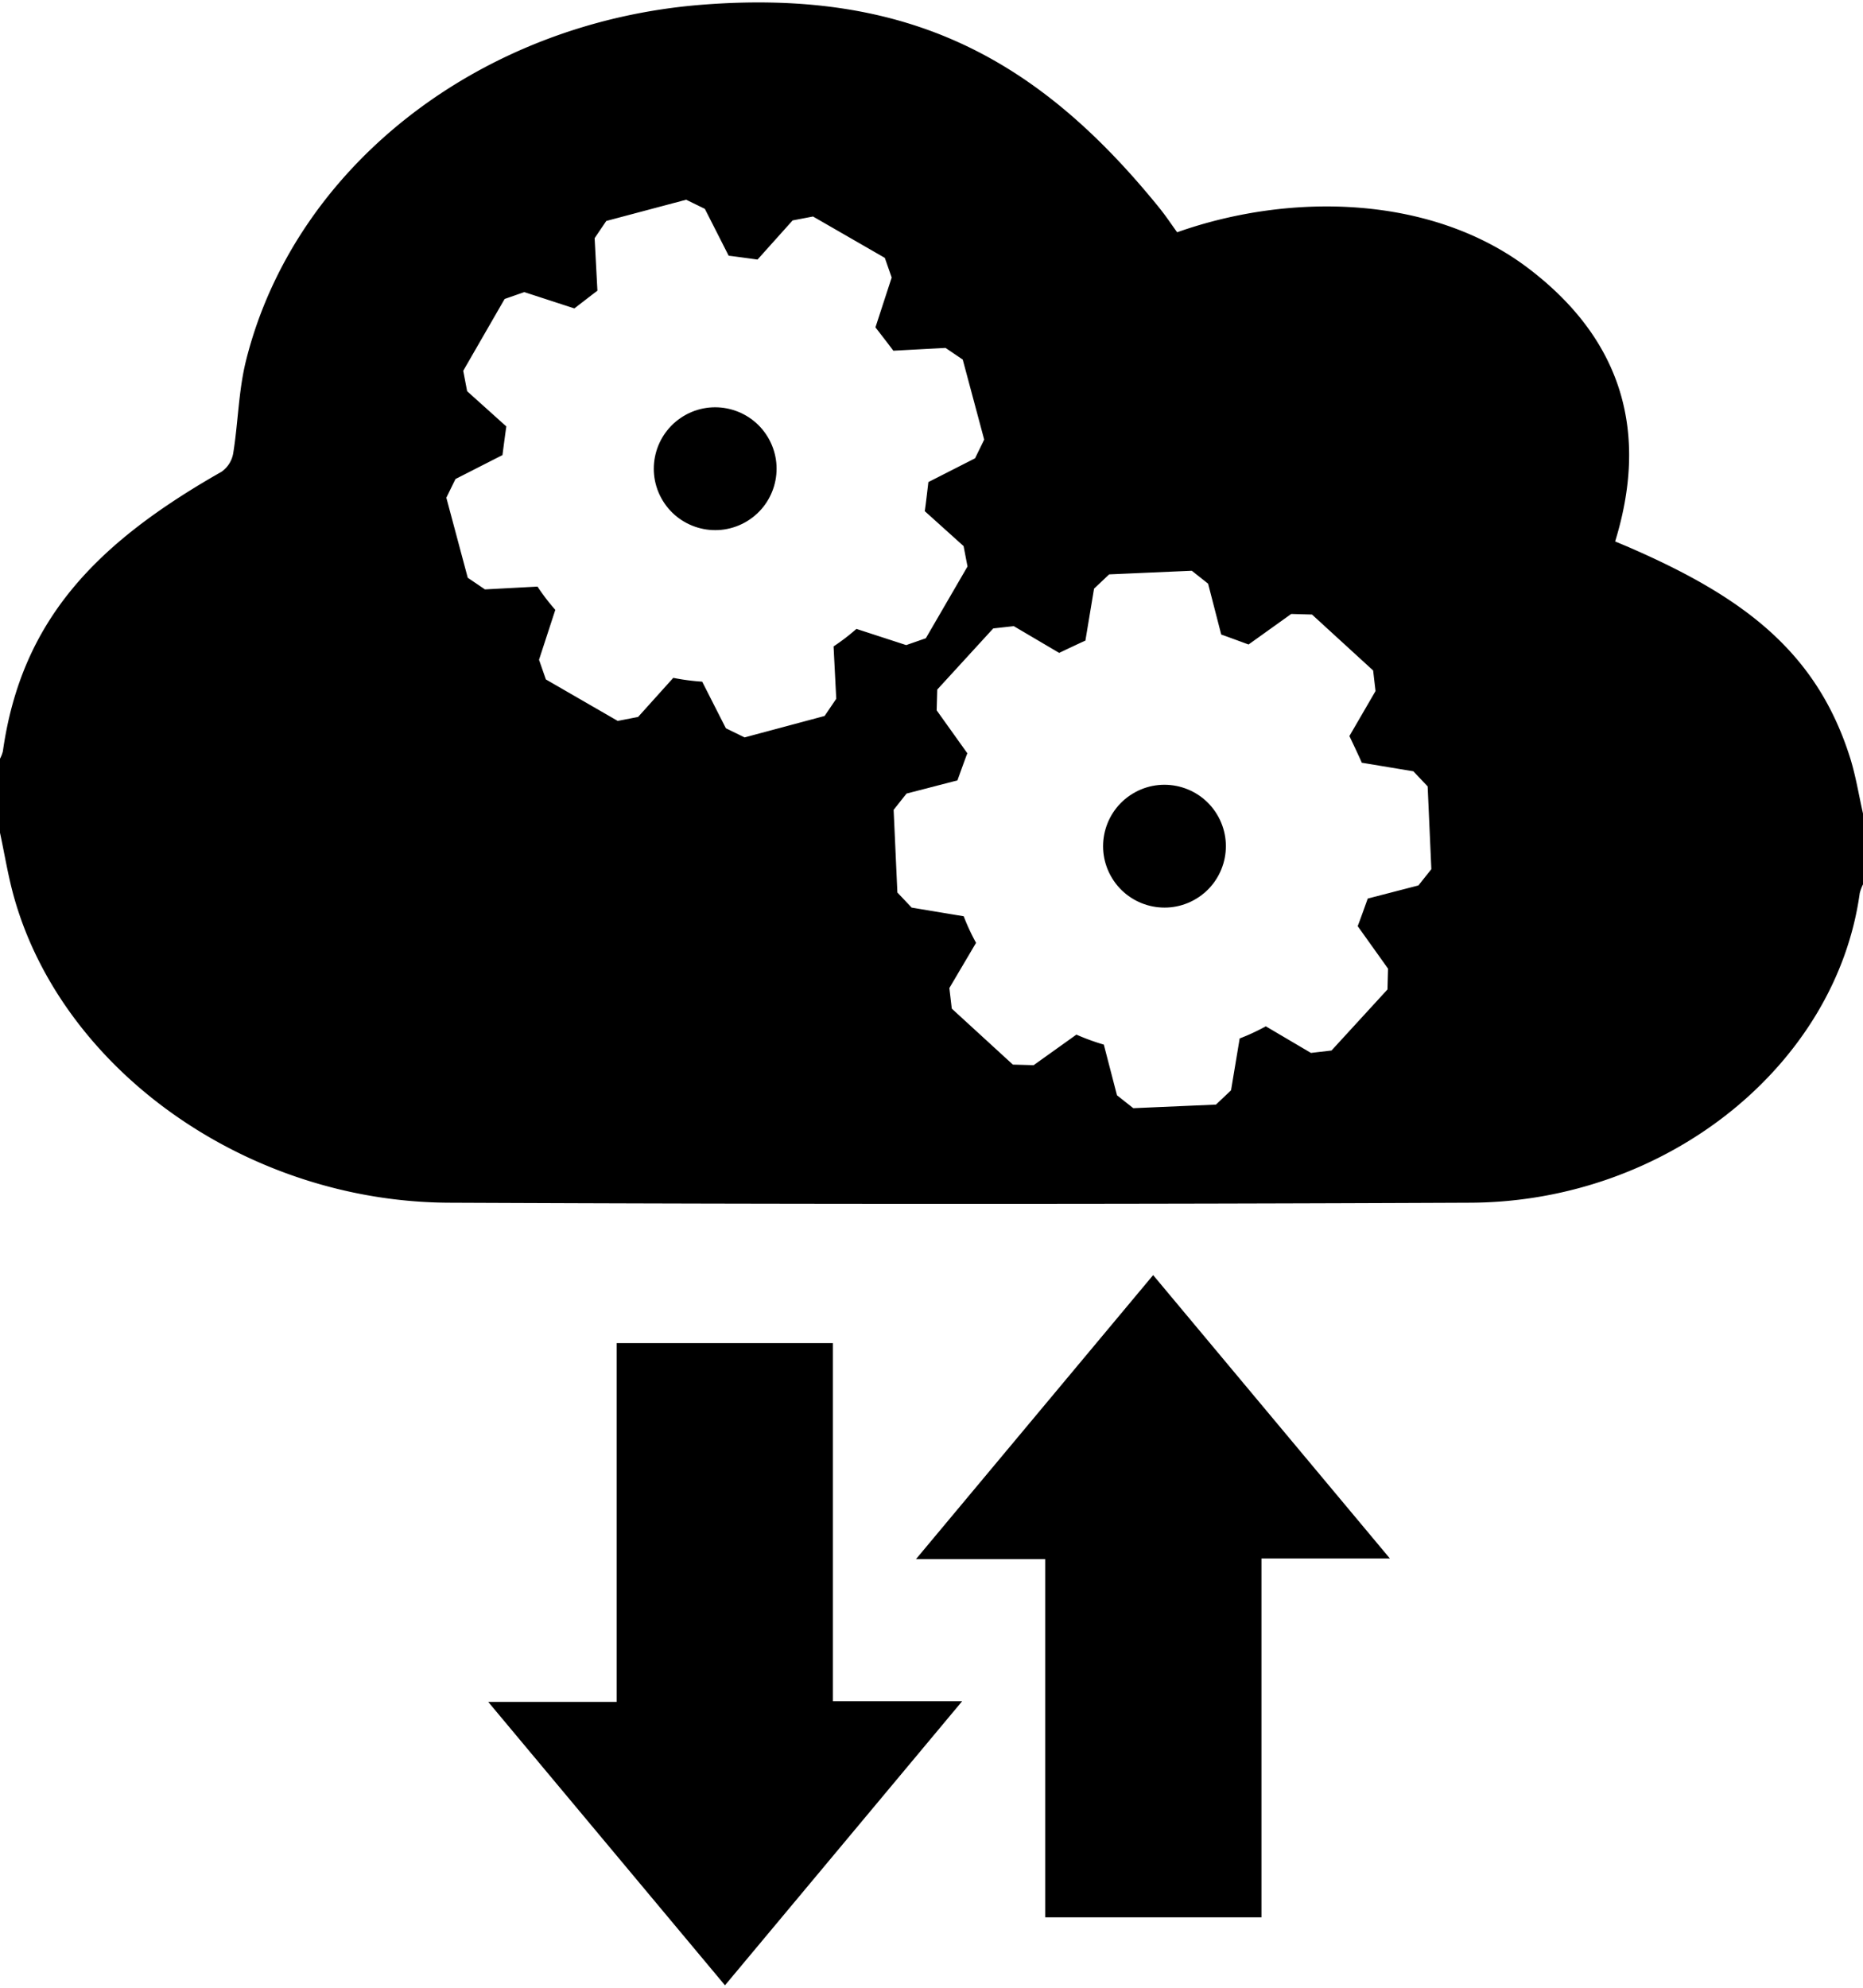
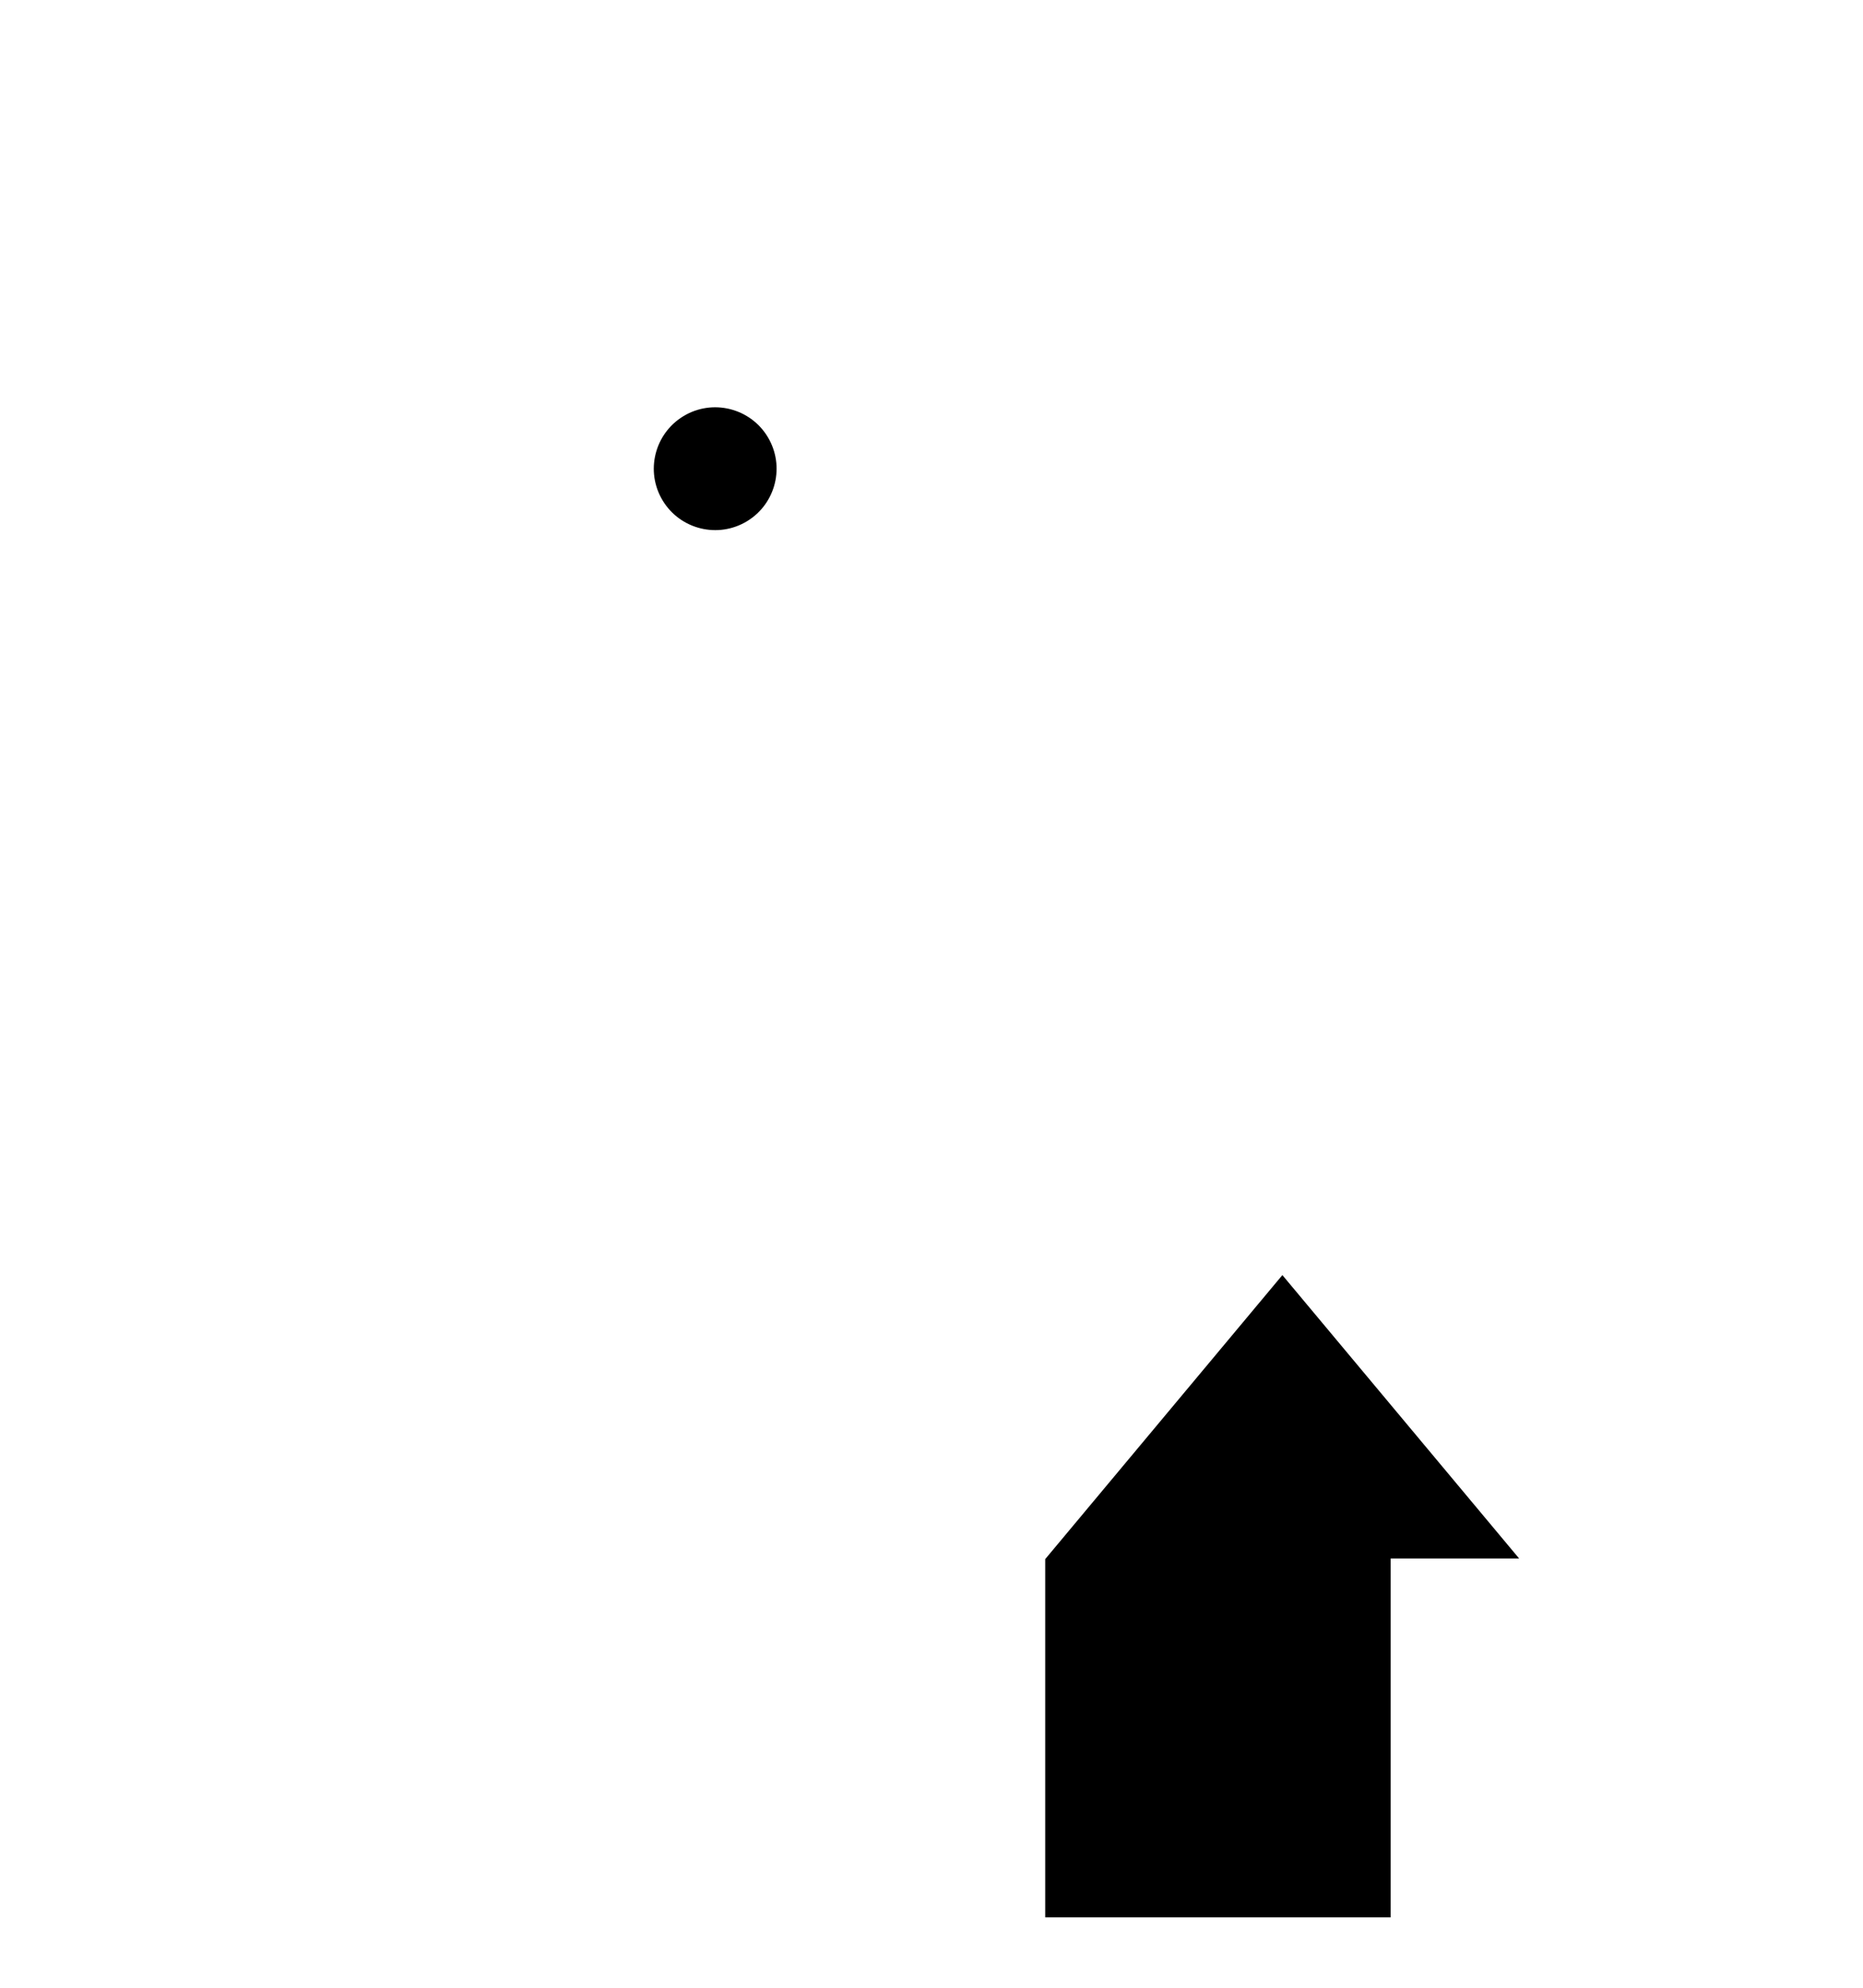
<svg xmlns="http://www.w3.org/2000/svg" data-name="Ebene 1" viewBox="0 0 81.537 86.759" width="75" height="80">
  <g data-name="Gruppe 1850-2">
    <path d="M30.02 18.04c-1.304.708-1.788 2.339-1.08 3.643.708 1.304 2.339 1.788 3.643 1.08 1.304-.708 1.787-2.338 1.08-3.642-.707-1.305-2.338-1.789-3.643-1.082l-.001.001" data-name="Pfad 1706" />
-     <path d="M49.684 34.556c-1.304.708-1.788 2.339-1.08 3.643s2.339 1.788 3.643 1.08c1.304-.708 1.787-2.338 1.08-3.642-.707-1.305-2.338-1.789-3.643-1.082l-.001.001" data-name="Pfad 1707" />
-     <path d="M80.961 33.014c-1.478-4.65-4.721-7.018-9.6-9.146-.211-.092-.424-.179-.672-.284 1.437-4.661.411-8.748-3.786-11.942-4.177-3.179-10.326-3.374-15.384-1.586-.235-.324-.484-.7-.77-1.056-5.269-6.511-10.958-9.609-20.006-8.901-9.775.763-17.86 7.108-19.974 15.564-.33 1.32-.344 2.7-.559 4.045-.052.333-.237.631-.512.825-5.48 3.115-8.759 6.478-9.572 12.233-.029.113-.071.221-.126.324v3.241c.208.963.361 1.938.633 2.886 2.159 7.55 10.2 13.256 19.005 13.3 14.905.067 29.81.067 44.715 0 8.594-.037 15.995-6.006 17.041-13.541.034-.134.082-.264.143-.388v-3.1c-.188-.825-.318-1.664-.575-2.472M36.6 30.467l-.51.753-3.502.938-.819-.4-1.037-2.039a9.686 9.686 0 0 1-1.265-.167l-1.54 1.711-.892.173-3.144-1.815-.3-.86.713-2.184c-.283-.321-.544-.661-.779-1.018l-2.3.123-.753-.51-.937-3.502.4-.818 2.056-1.047c.001-.006.149-1.143.17-1.252l-1.716-1.543-.171-.893 1.812-3.143.86-.3 2.193.714s.924-.718 1.008-.774l-.122-2.3.51-.753 3.496-.929.819.4 1.042 2.051c.057 0 1.262.167 1.262.167l1.536-1.713.893-.171 3.143 1.81.3.86-.711 2.18s.721.928.782 1.022l2.286-.122.753.51.939 3.502-.4.818-2.043 1.04c-.001.009-.132 1.147-.159 1.271l1.7 1.53.172.892-1.824 3.14-.86.3-2.178-.709c-.315.278-.649.534-1 .766l.117 2.291Zm26.045 7.456-.566.712-2.218.574c-.003.009-.388 1.09-.44 1.206l1.329 1.861-.024.909-2.451 2.673-.9.105-1.975-1.164c-.369.203-.751.38-1.144.531l-.378 2.269-.66.625-3.618.157-.714-.565-.576-2.217a9.681 9.681 0 0 1-1.2-.437l-1.871 1.337-.909-.025-2.674-2.449-.106-.9 1.169-1.979c-.207-.374-.388-.763-.541-1.162l-2.278-.379-.625-.661-.164-3.616.564-.713 2.235-.578v-.017s.383-1.066.427-1.168l-1.342-1.878.025-.909 2.45-2.675.9-.1 1.986 1.17s1.054-.502 1.148-.537l.378-2.273.662-.625 3.617-.159.713.565.575 2.227c.062.017 1.195.435 1.195.435l1.869-1.337.909.026 2.675 2.448.105.9-1.144 1.969c.022.041.503 1.058.542 1.167l2.258.375.625.661.162 3.621Z" data-name="Pfad 1708" />
-     <path d="M36.451 58.661v15.668h5.659l-10.38 12.43-10.362-12.4h5.622v-15.698h9.461Z" data-name="Pfad 1709" />
-     <path d="M45.745 83.784v-15.672h-5.656l10.38-12.428 10.362 12.4h-5.622v15.7h-9.464Z" data-name="Pfad 1710" />
+     <path d="M45.745 83.784v-15.672l10.38-12.428 10.362 12.4h-5.622v15.7h-9.464Z" data-name="Pfad 1710" />
  </g>
</svg>